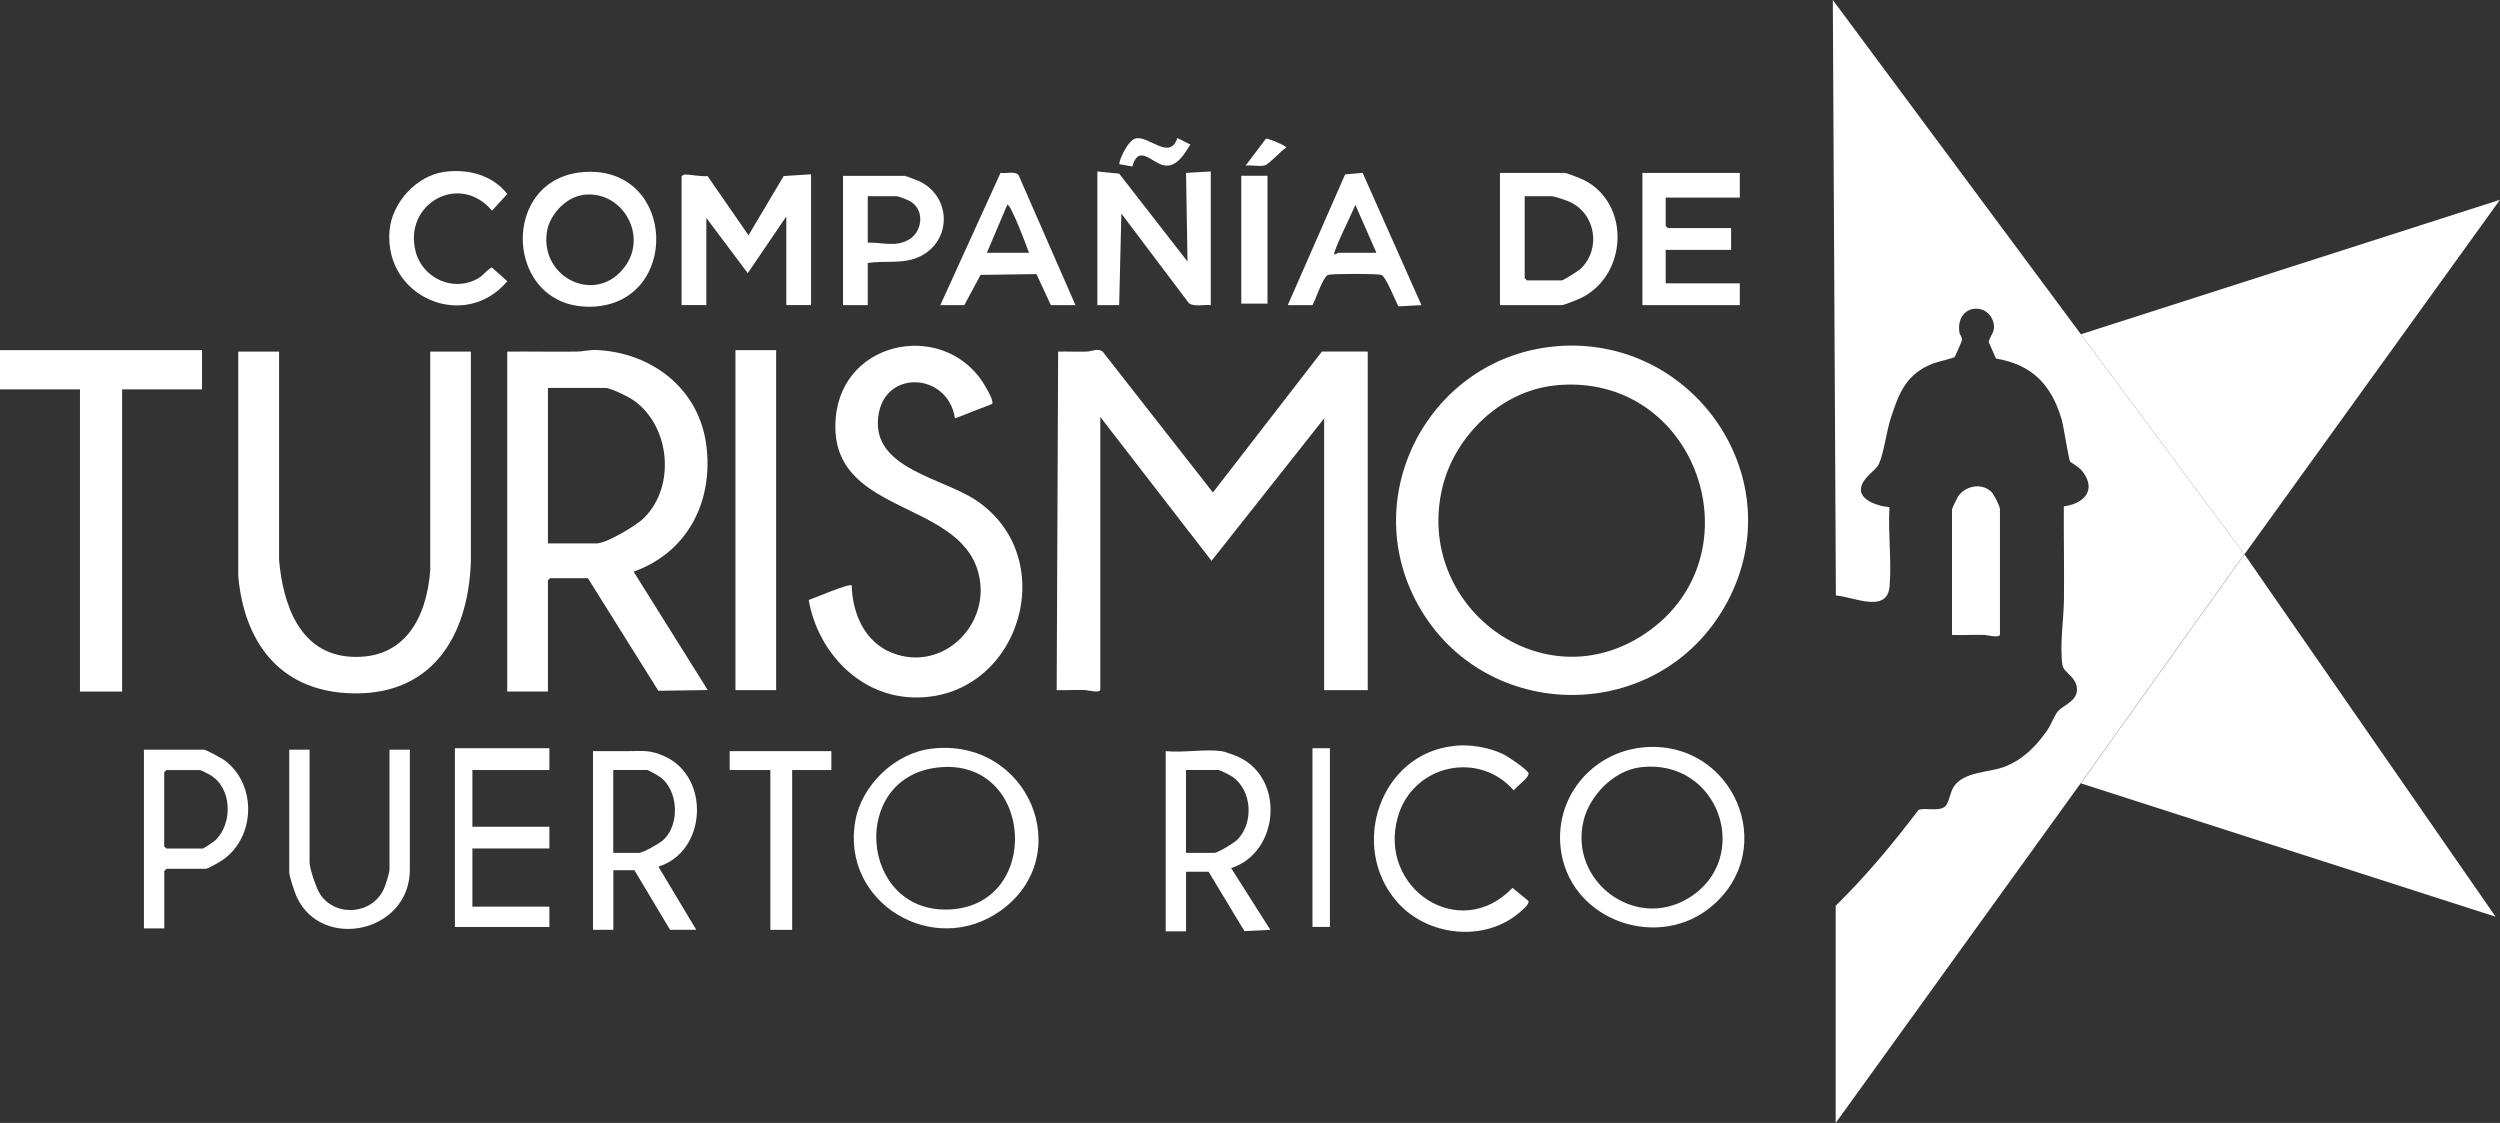
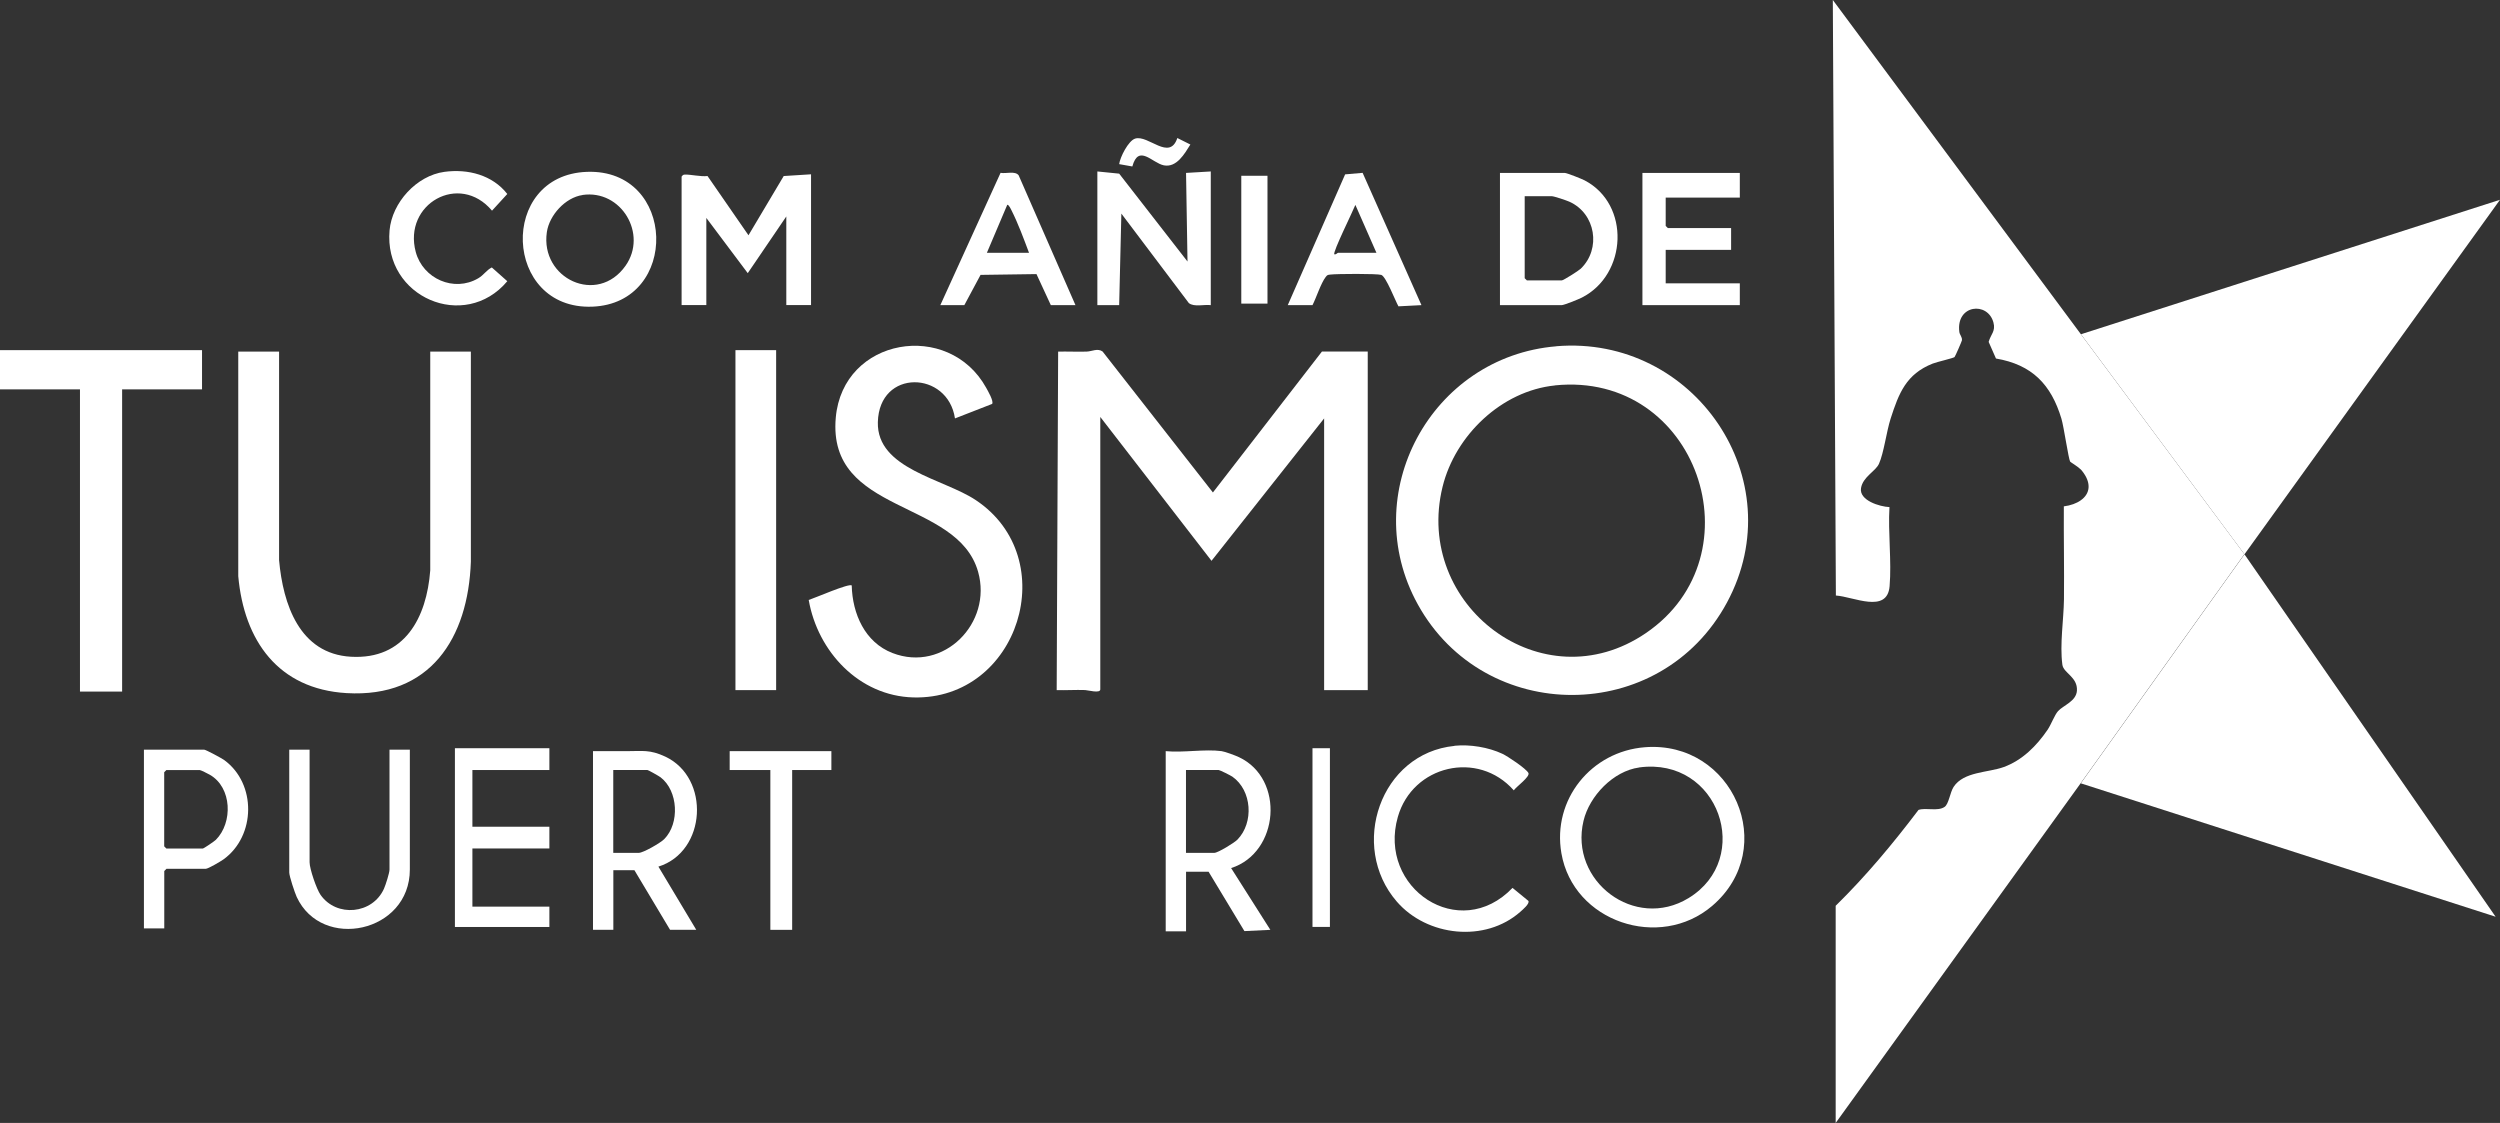
<svg xmlns="http://www.w3.org/2000/svg" id="Layer_2" data-name="Layer 2" viewBox="0 0 376.06 168.92">
  <rect x="0" y="0" width="376.06" height="168.92" fill="#333333" stroke="none" />
  <defs>
    <style>
      .cls-1 {
        fill: #fff;
      }
    </style>
  </defs>
  <g id="Layer_2-2" data-name="Layer 2">
    <g id="Layer_1-2" data-name="Layer 1-2">
      <g>
        <g>
          <polygon class="cls-1" points="376.06 30.05 313.02 50.28 337.62 83.38 376.06 30.05" />
          <polygon class="cls-1" points="313 117.83 375.4 137.9 337.62 83.38 313 117.83" />
-           <path class="cls-1" d="M313.02,50.28L275.7,0l.46,89.58c2.64.17,7.72,2.78,8.08-1.39.32-3.8-.25-8.06-.02-11.91-1.45-.06-4.58-1-4.28-2.85.28-1.71,2.18-2.52,2.7-3.66.73-1.61,1.13-4.84,1.75-6.78,1.24-3.85,2.34-6.72,6.34-8.3.63-.25,3.1-.81,3.28-.98.1-.09,1.09-2.37,1.11-2.51.07-.5-.33-.81-.39-1.27-.53-4.11,4.27-4.62,5.13-1.42.36,1.32-.4,1.77-.72,2.92l1.1,2.5c5.44.93,8.3,3.91,9.85,9.06.36,1.2,1.06,6.04,1.31,6.45.05.09,1.08.67,1.62,1.2.06.06.12.12.16.18,1.52,1.9,1.17,3.48-.17,4.43-.65.47-1.54.79-2.56.92-.03,4.66.07,9.32.02,13.98-.04,3.09-.65,6.76-.24,9.84.17,1.27,2.32,1.84,2.19,3.91-.11,1.61-2.06,2.2-2.84,3.07-.53.59-1.04,2.02-1.57,2.8-1.65,2.42-3.8,4.6-6.62,5.62-2.35.85-6.02.67-7.52,2.98-.54.82-.72,2.58-1.36,3.01-1.04.71-2.76.07-3.92.45-3.84,5.07-7.92,9.97-12.46,14.42v32.67l36.86-51.11,24.62-34.45-24.6-33.09h.01Z" />
+           <path class="cls-1" d="M313.02,50.28L275.7,0l.46,89.58c2.64.17,7.72,2.78,8.08-1.39.32-3.8-.25-8.06-.02-11.91-1.45-.06-4.58-1-4.28-2.85.28-1.71,2.18-2.52,2.7-3.66.73-1.61,1.13-4.84,1.75-6.78,1.24-3.85,2.34-6.72,6.34-8.3.63-.25,3.1-.81,3.28-.98.1-.09,1.09-2.37,1.11-2.51.07-.5-.33-.81-.39-1.27-.53-4.11,4.27-4.62,5.13-1.42.36,1.32-.4,1.77-.72,2.92l1.1,2.5c5.44.93,8.3,3.91,9.85,9.06.36,1.2,1.06,6.04,1.31,6.45.05.09,1.08.67,1.62,1.2.06.06.12.12.16.18,1.52,1.9,1.17,3.48-.17,4.43-.65.47-1.54.79-2.56.92-.03,4.66.07,9.32.02,13.98-.04,3.09-.65,6.76-.24,9.84.17,1.27,2.32,1.84,2.19,3.91-.11,1.61-2.06,2.2-2.84,3.07-.53.59-1.04,2.02-1.57,2.8-1.65,2.42-3.8,4.6-6.62,5.62-2.35.85-6.02.67-7.52,2.98-.54.82-.72,2.58-1.36,3.01-1.04.71-2.76.07-3.92.45-3.84,5.07-7.92,9.97-12.46,14.42v32.67l36.86-51.11,24.62-34.45-24.6-33.09Z" />
        </g>
        <g>
          <path class="cls-1" d="M205.74,52.89v50.92h-6.56v-40.87l-16.94,21.42-16.73-21.64v40.98c0,.65-1.89.11-2.29.1-1.42-.05-2.85.05-4.27.01l.22-50.92c1.42-.03,2.85.04,4.27,0,.8-.02,1.65-.55,2.41-.02l16.6,21.21,16.4-21.2h6.89,0Z" />
          <path class="cls-1" d="M234.12,52.08c20.7-1.71,35.65,20.02,25.66,38.55s-36.46,18.46-46.5.3c-9.21-16.65,1.99-37.29,20.84-38.84h0ZM233.9,57.98c-8.04.82-15,7.52-16.9,15.23-4.39,17.85,15.02,32.62,30.57,22.03,17.19-11.7,7.73-39.44-13.67-37.27h0Z" />
-           <path class="cls-1" d="M76.3,52.89c3.46-.03,6.93.04,10.39,0,.97,0,1.93-.29,3.06-.24,8.28.4,15.3,5.75,16.47,14.13,1.17,8.38-2.61,16.25-10.91,19.21l11.15,17.81-7.43.11-10.6-16.94h-5.68l-.33.33v16.72h-6.12v-51.14h0ZM82.43,81.74h7.32c1.49,0,5.98-2.69,7.11-3.82,4.95-4.87,3.9-14.3-1.95-17.96-.72-.45-3.13-1.61-3.85-1.61h-8.64v23.39h0Z" />
          <path class="cls-1" d="M41.98,52.89v31.37c.59,6.62,3.06,14.09,10.81,14.53,8.08.46,11.39-5.86,11.93-13v-32.9h6.11v31.59c-.4,11.54-6.13,20.52-18.7,19.78-10.28-.61-15.42-7.89-16.29-17.59v-33.78h6.14Z" />
          <path class="cls-1" d="M143.65,62.94c-1.06-7.18-11.4-7.51-11.6.56-.18,7.06,9.87,8.49,14.72,11.72,13.18,8.76,6.51,30.09-9.37,29.69-8.2-.21-14.4-6.92-15.75-14.66.87-.27,6.1-2.56,6.47-2.18.1,4.25,1.98,8.56,6.13,10.16,7.71,2.98,15.06-4.52,12.88-12.22-3.12-11.03-22.7-8.54-21.41-23.18,1.06-12.09,17-14.7,22.63-4.49.25.46,1.17,2.02.89,2.42l-5.59,2.18h0Z" />
          <polygon class="cls-1" points="30.39 52.67 30.39 58.57 18.37 58.57 18.37 104.03 12.03 104.03 12.03 58.57 0 58.57 0 52.67 30.39 52.67" />
          <rect class="cls-1" x="110.63" y="52.67" width="6.12" height="51.14" />
        </g>
-         <path class="cls-1" d="M293.63,95.51v-18.9c0-.13.76-1.7.91-1.93,1.1-1.61,3.54-2.1,5-.7.4.38,1.3,2.16,1.3,2.63v18.8c0,.65-1.89.11-2.29.1-1.64-.05-3.29.06-4.93,0h.01Z" />
        <g>
          <path class="cls-1" d="M247.45,112.4c13.19-1.02,20.3,15.16,10.1,23.87-7.89,6.74-20.9,2.42-22.68-7.93-1.39-8.06,4.49-15.32,12.58-15.94ZM246.57,115.45c-3.89.53-7.48,4.28-8.37,8.02-2.17,9.07,7.71,16.55,15.79,11.63,9.8-5.96,4.59-21.28-7.42-19.66h0Z" />
-           <path class="cls-1" d="M140.1,112.62c14.62-1.75,22.02,16.1,10.4,24.38-10.08,7.18-24.05-1.2-21.84-13.52.97-5.4,5.97-10.2,11.44-10.86ZM140.97,115.46c-13.2,1.57-11.63,21.58,1.46,21.36,14.53-.24,13.24-23.11-1.46-21.36Z" />
          <path class="cls-1" d="M183.76,112.99c.51.07,2.07.65,2.6.9,6.95,3.26,6.07,14.37-1.17,16.69l5.9,9.29-3.9.19-5.39-8.93h-3.39v8.96h-3.06v-27.1c2.62.26,5.87-.34,8.42,0h-.01ZM178.41,128.29h4.26c.53,0,3.02-1.52,3.47-1.99,2.49-2.56,2.2-7.39-.76-9.47-.26-.18-1.89-1-2.06-1h-4.92v12.46h0Z" />
          <path class="cls-1" d="M89.2,112.99c1.71-.01,3.43.01,5.15,0,2.31,0,3.4-.26,5.72.82,6.81,3.2,6.21,14.3-1.03,16.55l5.69,9.5h-3.94l-5.36-8.96h-3.17v8.96h-3.06v-26.88h0ZM92.26,128.29h3.83c.67,0,3.29-1.51,3.83-2.07,2.34-2.36,2.11-7.26-.56-9.3-.22-.17-1.85-1.09-1.97-1.09h-5.14v12.46h0Z" />
          <path class="cls-1" d="M218.81,112.18c2.31-.23,5.08.22,7.19,1.21.78.36,3.57,2.23,3.91,2.88.29.57-1.84,2.07-2.2,2.62-5.38-6.1-15.22-3.78-17.44,3.99-3.07,10.73,9.28,19,17.25,10.68l2.38,1.95c.26.4-.86,1.34-1.21,1.65-5.29,4.67-14.02,3.72-18.58-1.54-7.23-8.35-2.47-22.32,8.69-23.42v-.02Z" />
          <polygon class="cls-1" points="82.64 112.55 82.64 115.83 71.06 115.83 71.06 124.36 82.64 124.36 82.64 127.63 71.06 127.63 71.06 136.38 82.64 136.38 82.64 139.44 68.43 139.44 68.43 112.55 82.64 112.55" />
          <path class="cls-1" d="M46.57,112.77v16.94c0,.98,1.05,4.05,1.65,4.9,2.4,3.42,7.82,2.92,9.54-.93.25-.56.83-2.37.83-2.88v-18.03h3.06v18.03c0,9.51-13.25,12.28-17.02,4.12-.29-.64-1.12-3.12-1.12-3.68v-18.47s3.06,0,3.06,0Z" />
          <path class="cls-1" d="M24.71,139.65h-3.06v-26.88h9.07c.24,0,2.64,1.29,3.02,1.57,4.86,3.56,4.74,11.39-.09,14.91-.43.31-2.33,1.44-2.71,1.44h-5.9l-.33.33v8.63h0ZM25.03,115.83l-.33.33v11.15l.33.33h5.47c.15,0,1.76-1.1,1.97-1.31,2.58-2.59,2.44-7.88-.91-9.79-.24-.14-1.35-.7-1.49-.7h-5.04Z" />
          <polygon class="cls-1" points="125.06 112.99 125.06 115.83 119.16 115.83 119.16 139.87 115.88 139.87 115.88 115.83 109.76 115.83 109.76 112.99 125.06 112.99" />
          <rect class="cls-1" x="197.43" y="112.55" width="2.62" height="26.88" />
        </g>
        <g>
          <path class="cls-1" d="M102.54,26.55c.16-.2.22-.28.49-.29.93-.02,2.35.34,3.4.22l6.16,8.91,5.3-8.91,4.11-.26v19.67h-3.72v-13.33l-5.8,8.53-6.23-8.31v13.11h-3.72v-19.34h.01Z" />
          <path class="cls-1" d="M225.63,45.9v-19.89h9.73c.34,0,2.58.9,3.02,1.13,6.89,3.61,6.41,14.16-.44,17.63-.47.24-2.66,1.13-3.02,1.13h-9.29ZM229.35,29.5v12.35l.33.33h5.25c.24,0,2.52-1.45,2.84-1.75,3.12-2.99,2.26-8.32-1.7-10.09-.45-.2-2.3-.83-2.67-.83h-4.05Z" />
          <path class="cls-1" d="M165.07,25.79l3.28.33,10.28,13.22-.22-13.33,3.72-.22v20.11c-1-.13-2.51.32-3.3-.31l-10.15-13.46-.33,13.77h-3.28v-20.11Z" />
          <path class="cls-1" d="M88.29,25.85c13.51-.48,14.01,19.77.81,20.28-13.41.51-14.2-19.8-.81-20.28ZM87.62,29.34c-2.59.38-4.98,3.02-5.36,5.57-1.03,7.02,7.62,11.06,11.84,5.06,3.35-4.75-.64-11.5-6.49-10.64h0Z" />
          <polygon class="cls-1" points="261.71 26.01 261.71 29.72 250.56 29.72 250.56 33.98 250.89 34.31 260.4 34.31 260.4 37.59 250.56 37.59 250.56 42.62 261.71 42.62 261.71 45.9 247.06 45.9 247.06 26.01 261.71 26.01" />
          <path class="cls-1" d="M193.71,45.9l8.63-19.67,2.63-.23,8.85,19.9-3.46.18c-.47-.82-1.88-4.52-2.59-4.73-.66-.2-6.67-.17-7.62-.05-.4.05-.47.02-.73.36-.73.94-1.41,3.11-1.99,4.24h-3.72ZM207.05,38.03l-3.17-7.21c-.36.94-3.43,7.13-3.17,7.43.24.09.48-.22.55-.22h5.79Z" />
          <path class="cls-1" d="M161.79,45.9h-3.72l-2.16-4.67-8.41.12-2.44,4.55h-3.61l9.06-19.9c.82.16,2.18-.33,2.72.37l8.55,19.54h.01ZM154.79,38.03c-.77-2.06-1.65-4.44-2.65-6.42-.08-.16-.45-.93-.63-.79l-3.06,7.21h6.34Z" />
-           <path class="cls-1" d="M130.53,39.56v6.34h-3.72v-19.45h9.29c.12,0,1.96.71,2.23.83,4.81,2.35,4.87,8.94.07,11.29-2.5,1.22-5.18.58-7.87.99ZM130.53,36.5c2.17-.07,4.17.73,6.2-.47s2.39-4.36.29-5.69c-.41-.26-1.82-.83-2.23-.83h-4.26v6.99Z" />
          <path class="cls-1" d="M66.85,25.85c3.56-.48,7.23.48,9.46,3.33l-2.3,2.51c-4.9-5.83-13.41-1.02-11.47,6.22,1.08,4.01,5.75,6.1,9.4,3.95.84-.49,1.22-1.22,2.04-1.63l2.33,2.07c-6.41,7.63-18.61,2.41-17.71-7.65.37-4.17,4.05-8.23,8.25-8.8Z" />
          <rect class="cls-1" x="186.72" y="26.44" width="3.94" height="19.23" />
          <path class="cls-1" d="M177.1,20.76l1.96.98c-.86,1.37-2.06,3.51-3.99,3.13-1.76-.35-3.8-3.26-4.74.17l-1.98-.35c.13-1.04,1.38-3.52,2.4-3.84,1.97-.62,5.18,3.44,6.35-.09Z" />
-           <path class="cls-1" d="M187.37,24.91l3.05-4.04c.28-.12,3.06,1.06,3.07,1.31-.74.46-2.57,2.49-3.21,2.69-.78.23-2.06-.07-2.91.04Z" />
        </g>
      </g>
    </g>
  </g>
</svg>